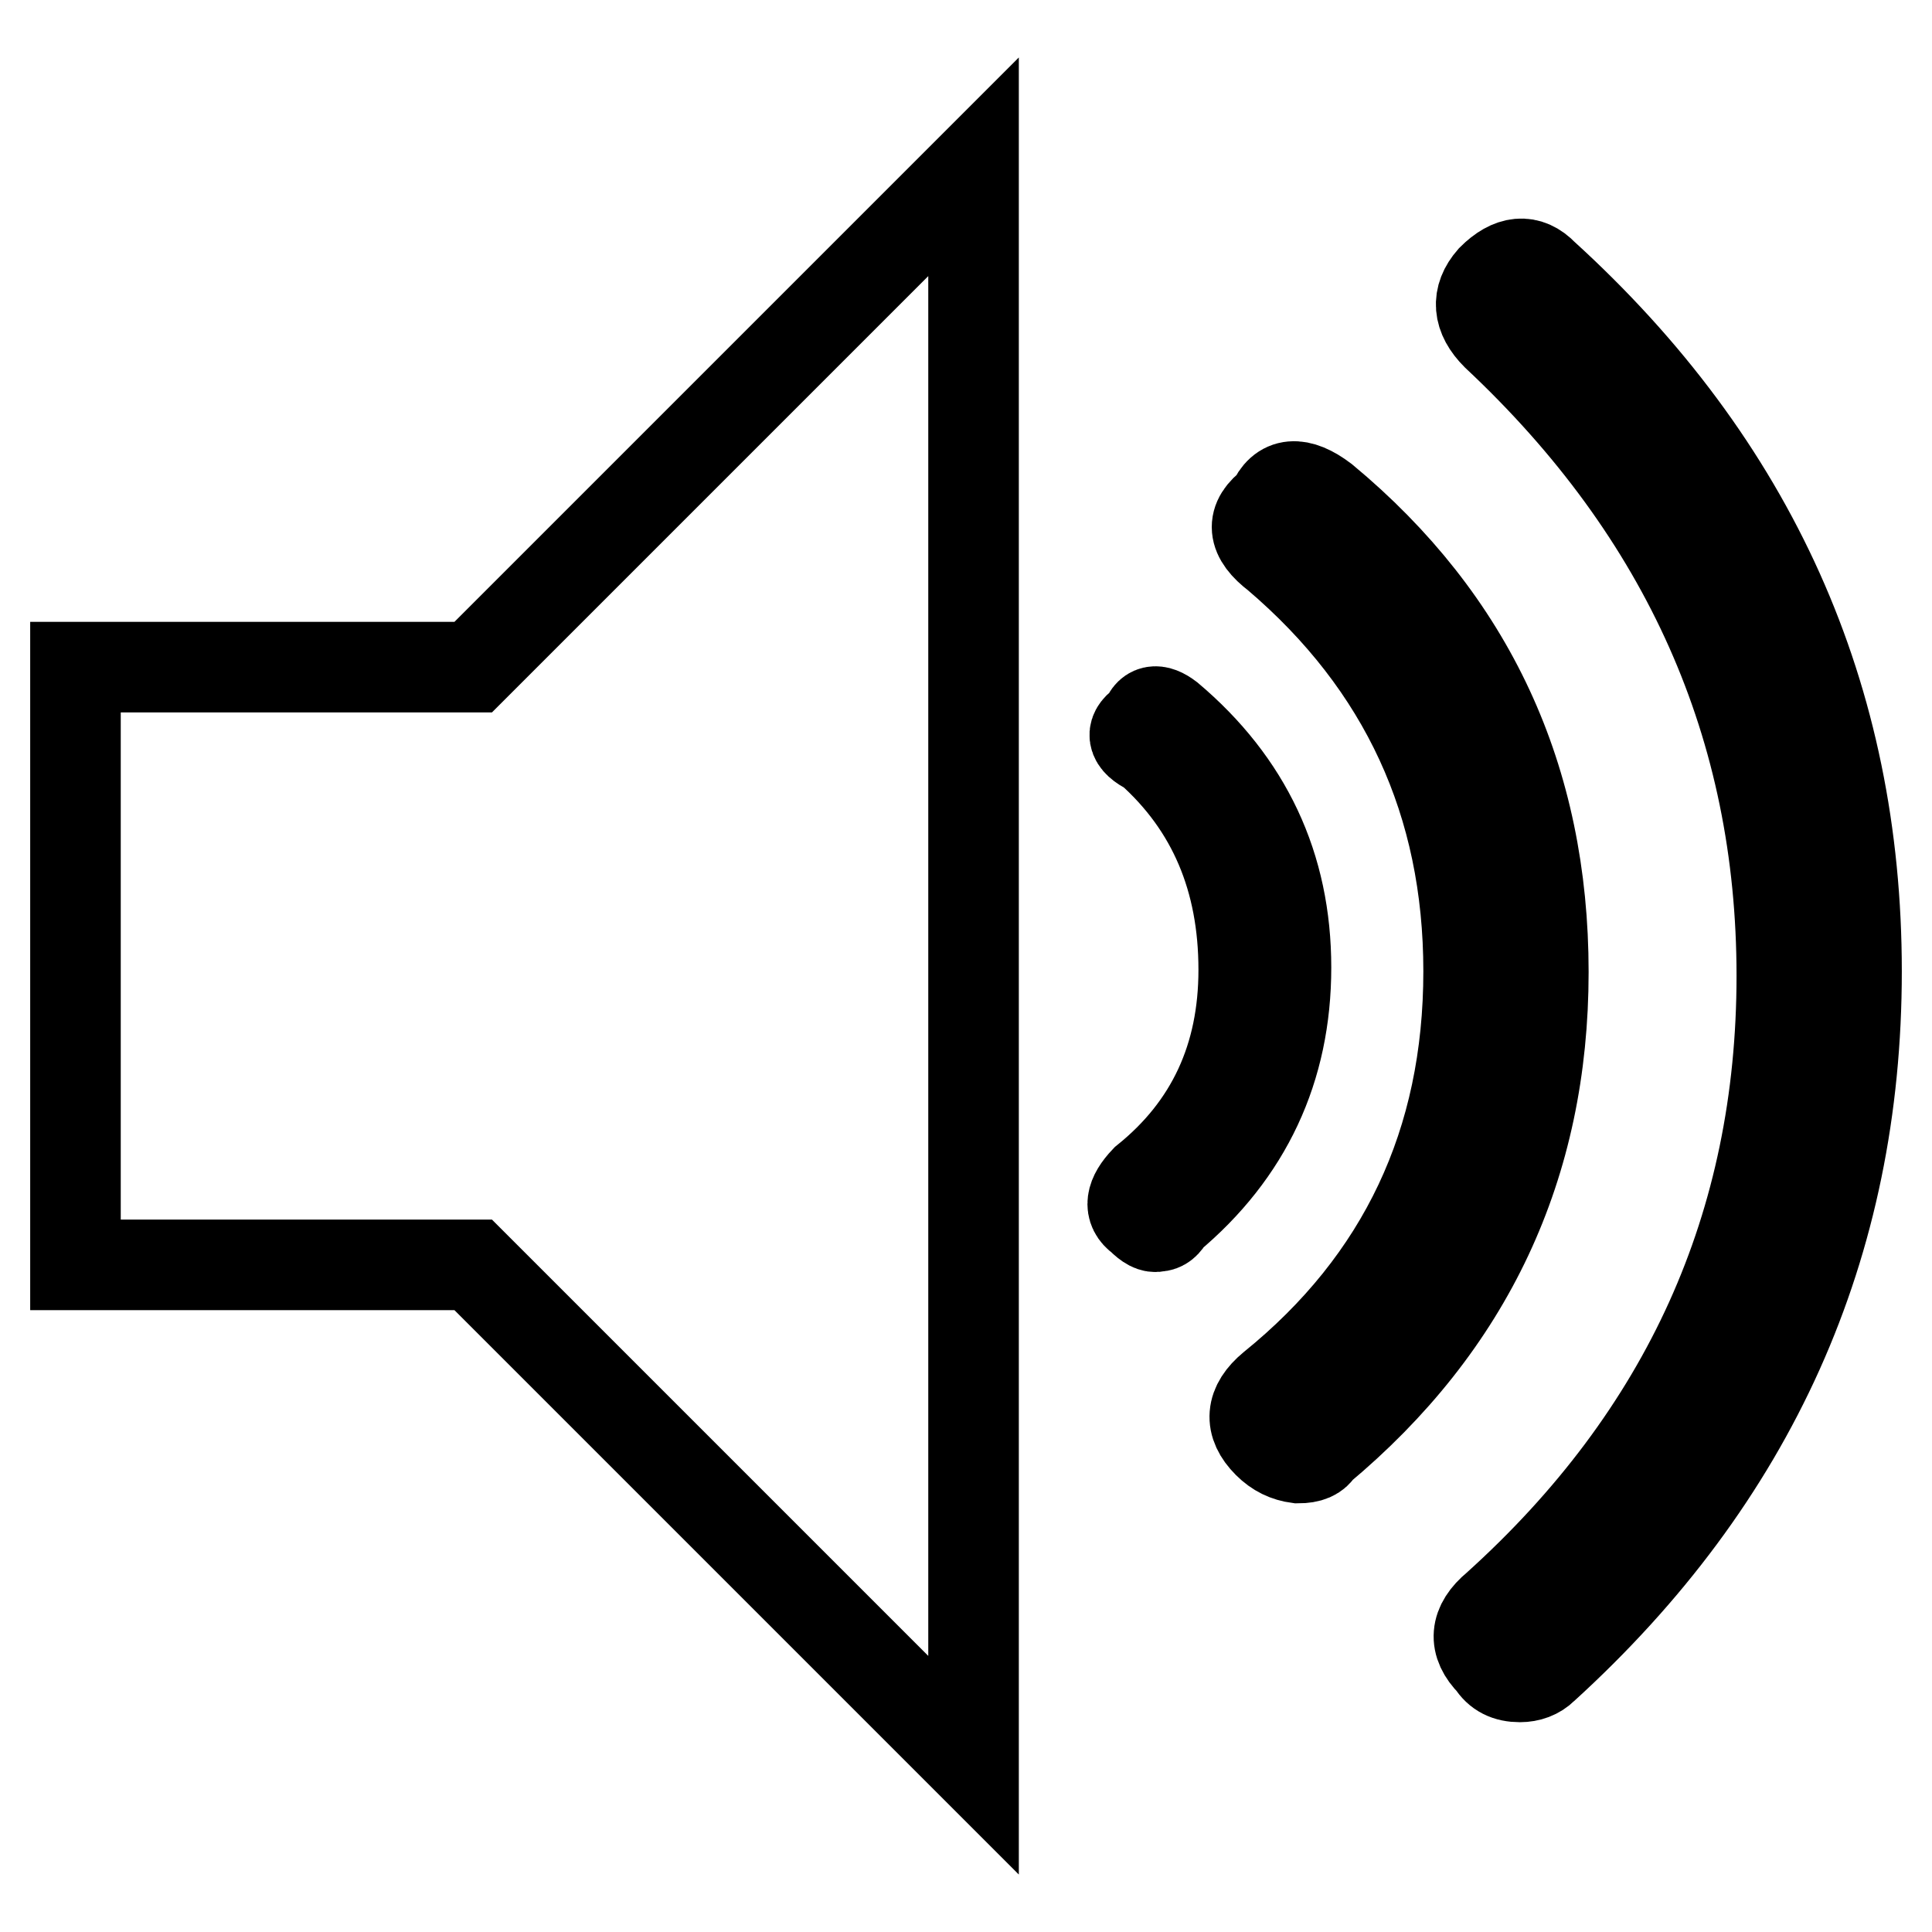
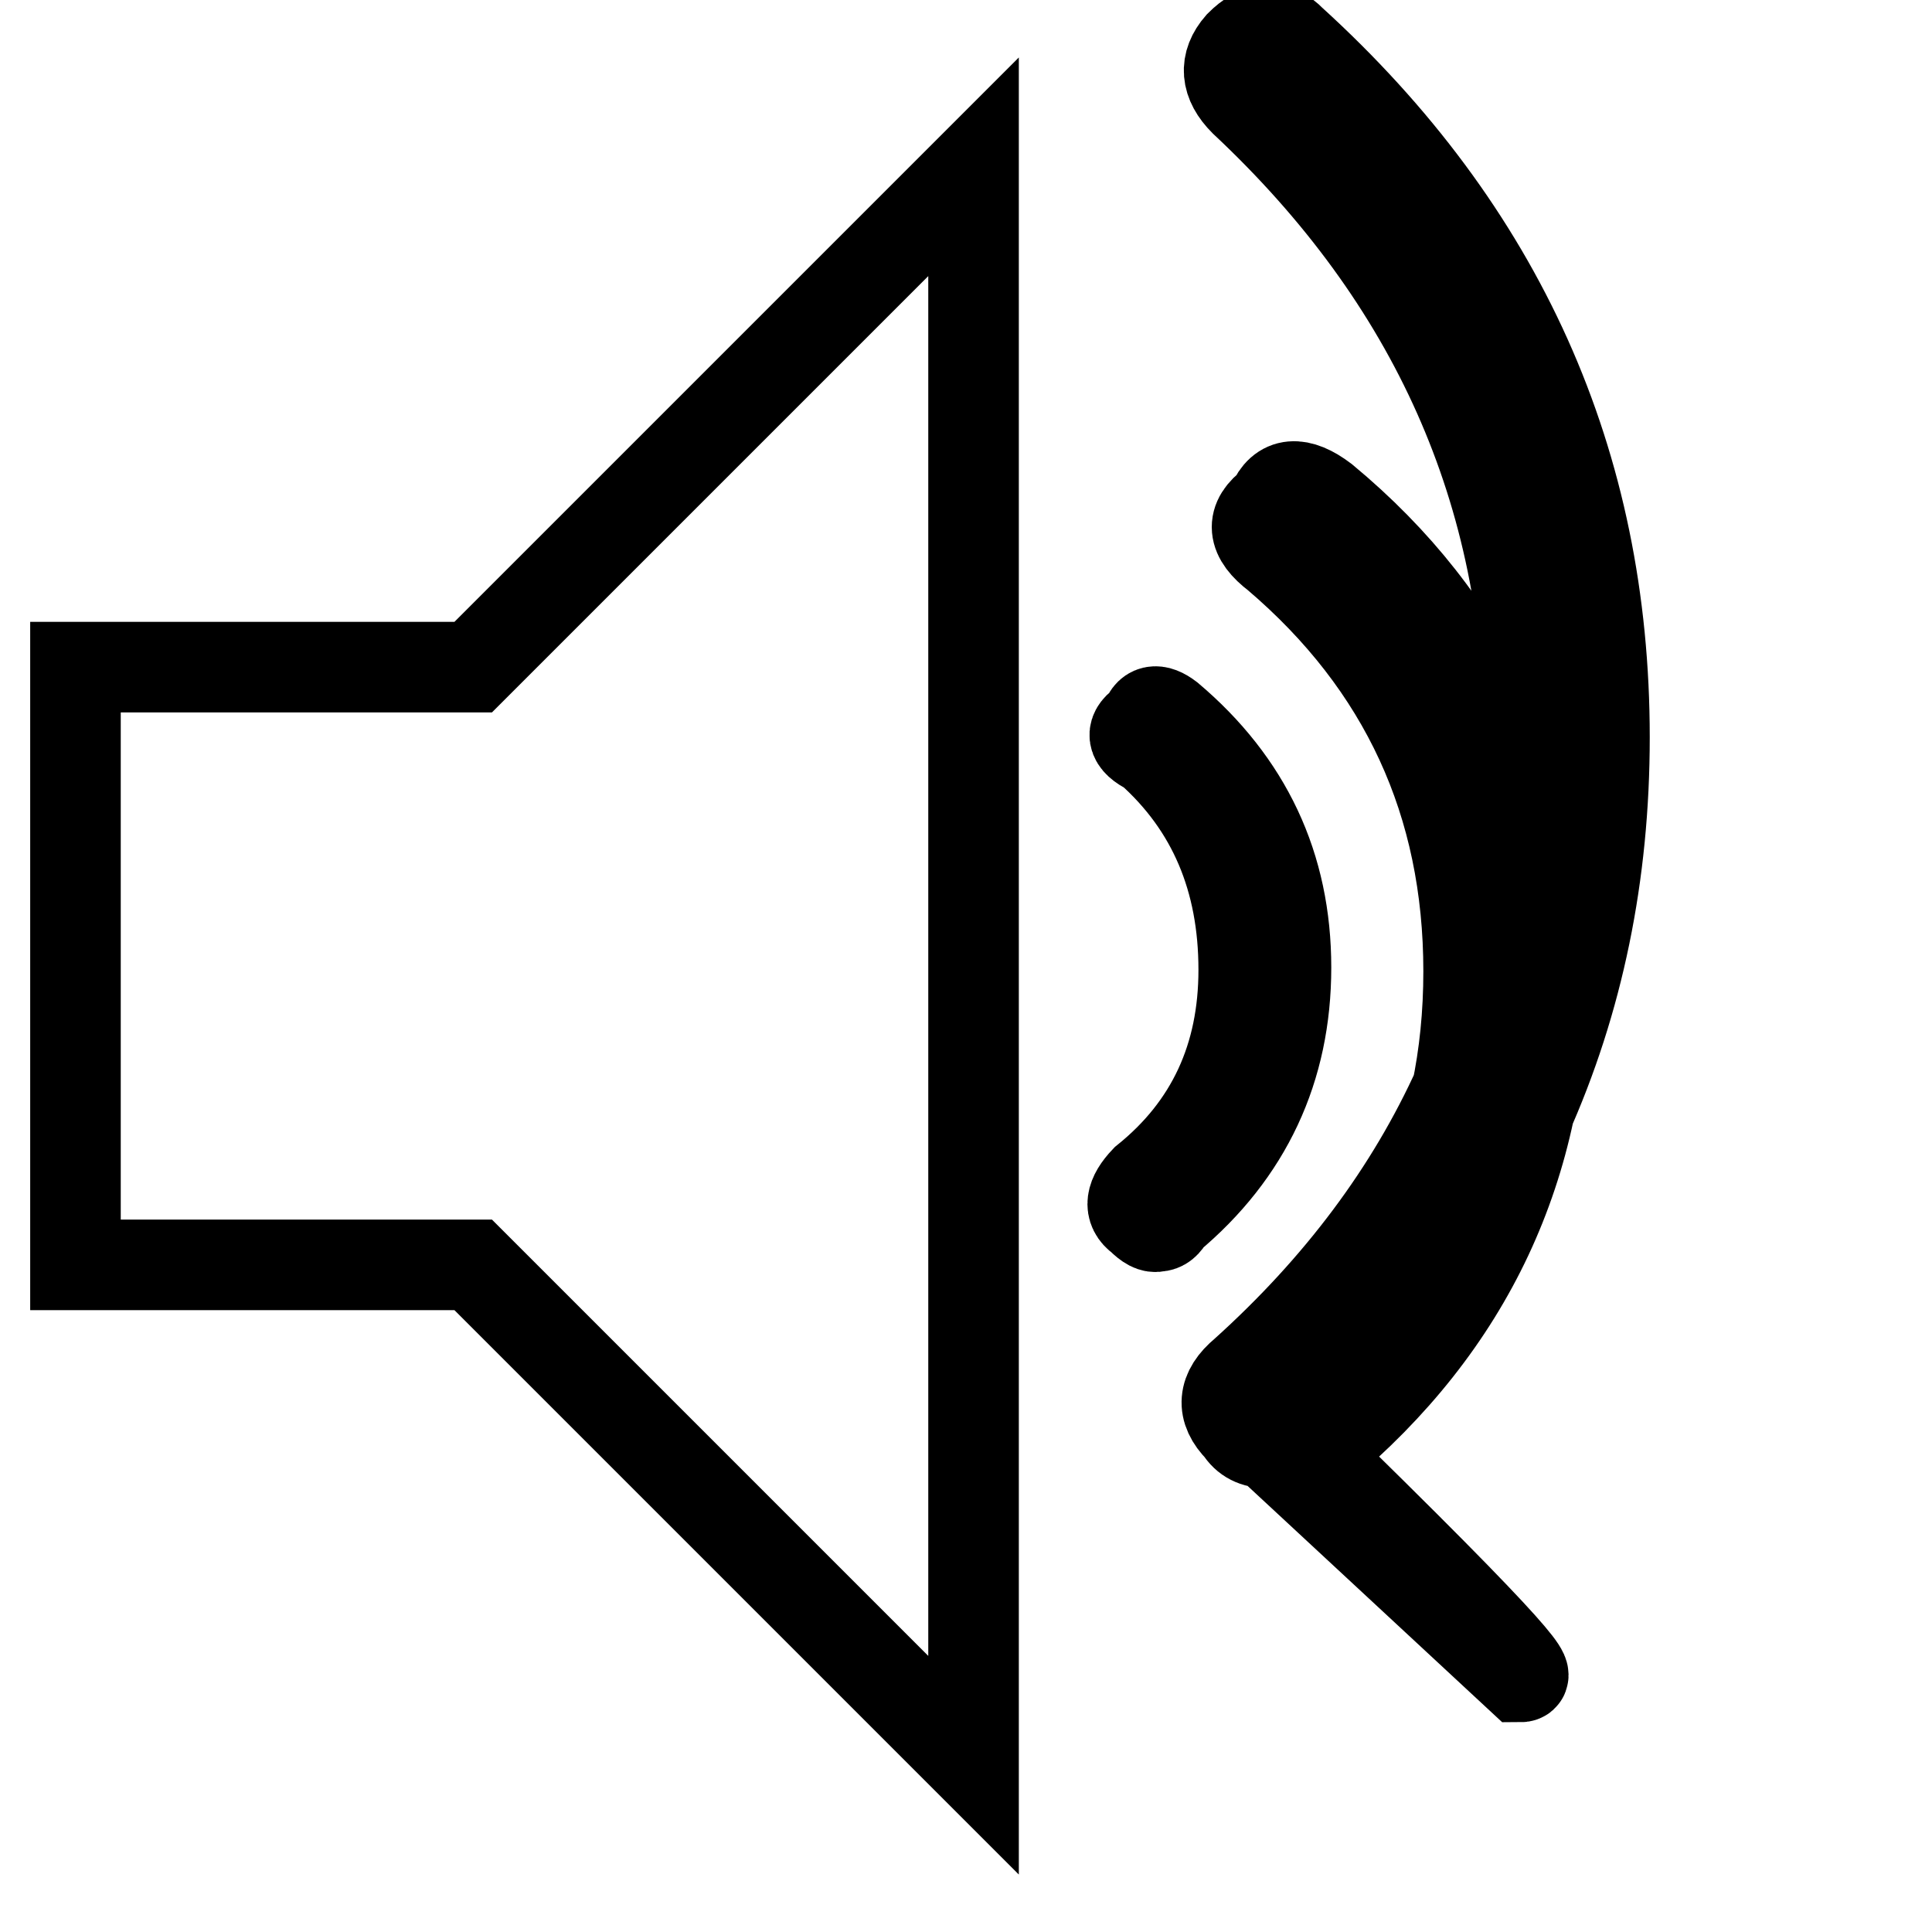
<svg xmlns="http://www.w3.org/2000/svg" version="1.1" x="0px" y="0px" viewBox="0 0 256 256" enable-background="new 0 0 256 256" xml:space="preserve">
  <g>
-     <path stroke-width="12" fill-opacity="0" stroke="#000000" d="M62.7,88.4l66.3-66.3v211.8l-66.3-66.3H10V88.4H62.7z M151.2,161.4c-1.7-1.2-1.4-2.9,0.6-5 c8.7-7,13-16.3,13-27.9c0-12-4.1-21.7-12.4-29.1c-2.5-1.2-2.7-2.5-0.6-3.7c0.4-1.6,1.4-1.9,3.1-0.6c10.3,8.7,15.5,19.7,15.5,33.1 c0,13.4-5.2,24.5-15.5,33.1c-0.4,0.8-0.9,1.2-1.5,1.2C152.8,162.7,152.1,162.3,151.2,161.4z M168,191.2c-2.5-2.5-2.3-5,0.6-7.4 c17.3-14,26-32.4,26-55.1c0-22.3-8.5-40.7-25.4-55.1c-3.3-2.5-3.5-4.7-0.6-6.8c1.2-2.9,3.5-3.1,6.8-0.6 c19.4,16.1,29.1,37,29.1,62.6c0,25.6-9.9,46.7-29.7,63.2c-0.4,0.8-1.3,1.2-2.8,1.2C170.5,193,169.2,192.4,168,191.2z M201.4,222.2 c-1.7,0-2.9-0.6-3.7-1.9c-2.5-2.5-2.3-5,0.6-7.4c25.2-22.7,37.8-50.6,37.8-83.6c0-33-12.6-61.3-37.8-84.9c-2.5-2.5-2.7-5-0.6-7.4 c2.5-2.5,4.8-2.7,6.8-0.6c27.7,25.2,41.5,56,41.5,92.3c0,36.3-13.8,67.1-41.5,92.3C203.7,221.8,202.6,222.2,201.4,222.2z" />
+     <path stroke-width="12" fill-opacity="0" stroke="#000000" d="M62.7,88.4l66.3-66.3v211.8l-66.3-66.3H10V88.4H62.7z M151.2,161.4c-1.7-1.2-1.4-2.9,0.6-5 c8.7-7,13-16.3,13-27.9c0-12-4.1-21.7-12.4-29.1c-2.5-1.2-2.7-2.5-0.6-3.7c0.4-1.6,1.4-1.9,3.1-0.6c10.3,8.7,15.5,19.7,15.5,33.1 c0,13.4-5.2,24.5-15.5,33.1c-0.4,0.8-0.9,1.2-1.5,1.2C152.8,162.7,152.1,162.3,151.2,161.4z M168,191.2c-2.5-2.5-2.3-5,0.6-7.4 c17.3-14,26-32.4,26-55.1c0-22.3-8.5-40.7-25.4-55.1c-3.3-2.5-3.5-4.7-0.6-6.8c1.2-2.9,3.5-3.1,6.8-0.6 c19.4,16.1,29.1,37,29.1,62.6c0,25.6-9.9,46.7-29.7,63.2c-0.4,0.8-1.3,1.2-2.8,1.2C170.5,193,169.2,192.4,168,191.2z c-1.7,0-2.9-0.6-3.7-1.9c-2.5-2.5-2.3-5,0.6-7.4c25.2-22.7,37.8-50.6,37.8-83.6c0-33-12.6-61.3-37.8-84.9c-2.5-2.5-2.7-5-0.6-7.4 c2.5-2.5,4.8-2.7,6.8-0.6c27.7,25.2,41.5,56,41.5,92.3c0,36.3-13.8,67.1-41.5,92.3C203.7,221.8,202.6,222.2,201.4,222.2z" />
  </g>
</svg>